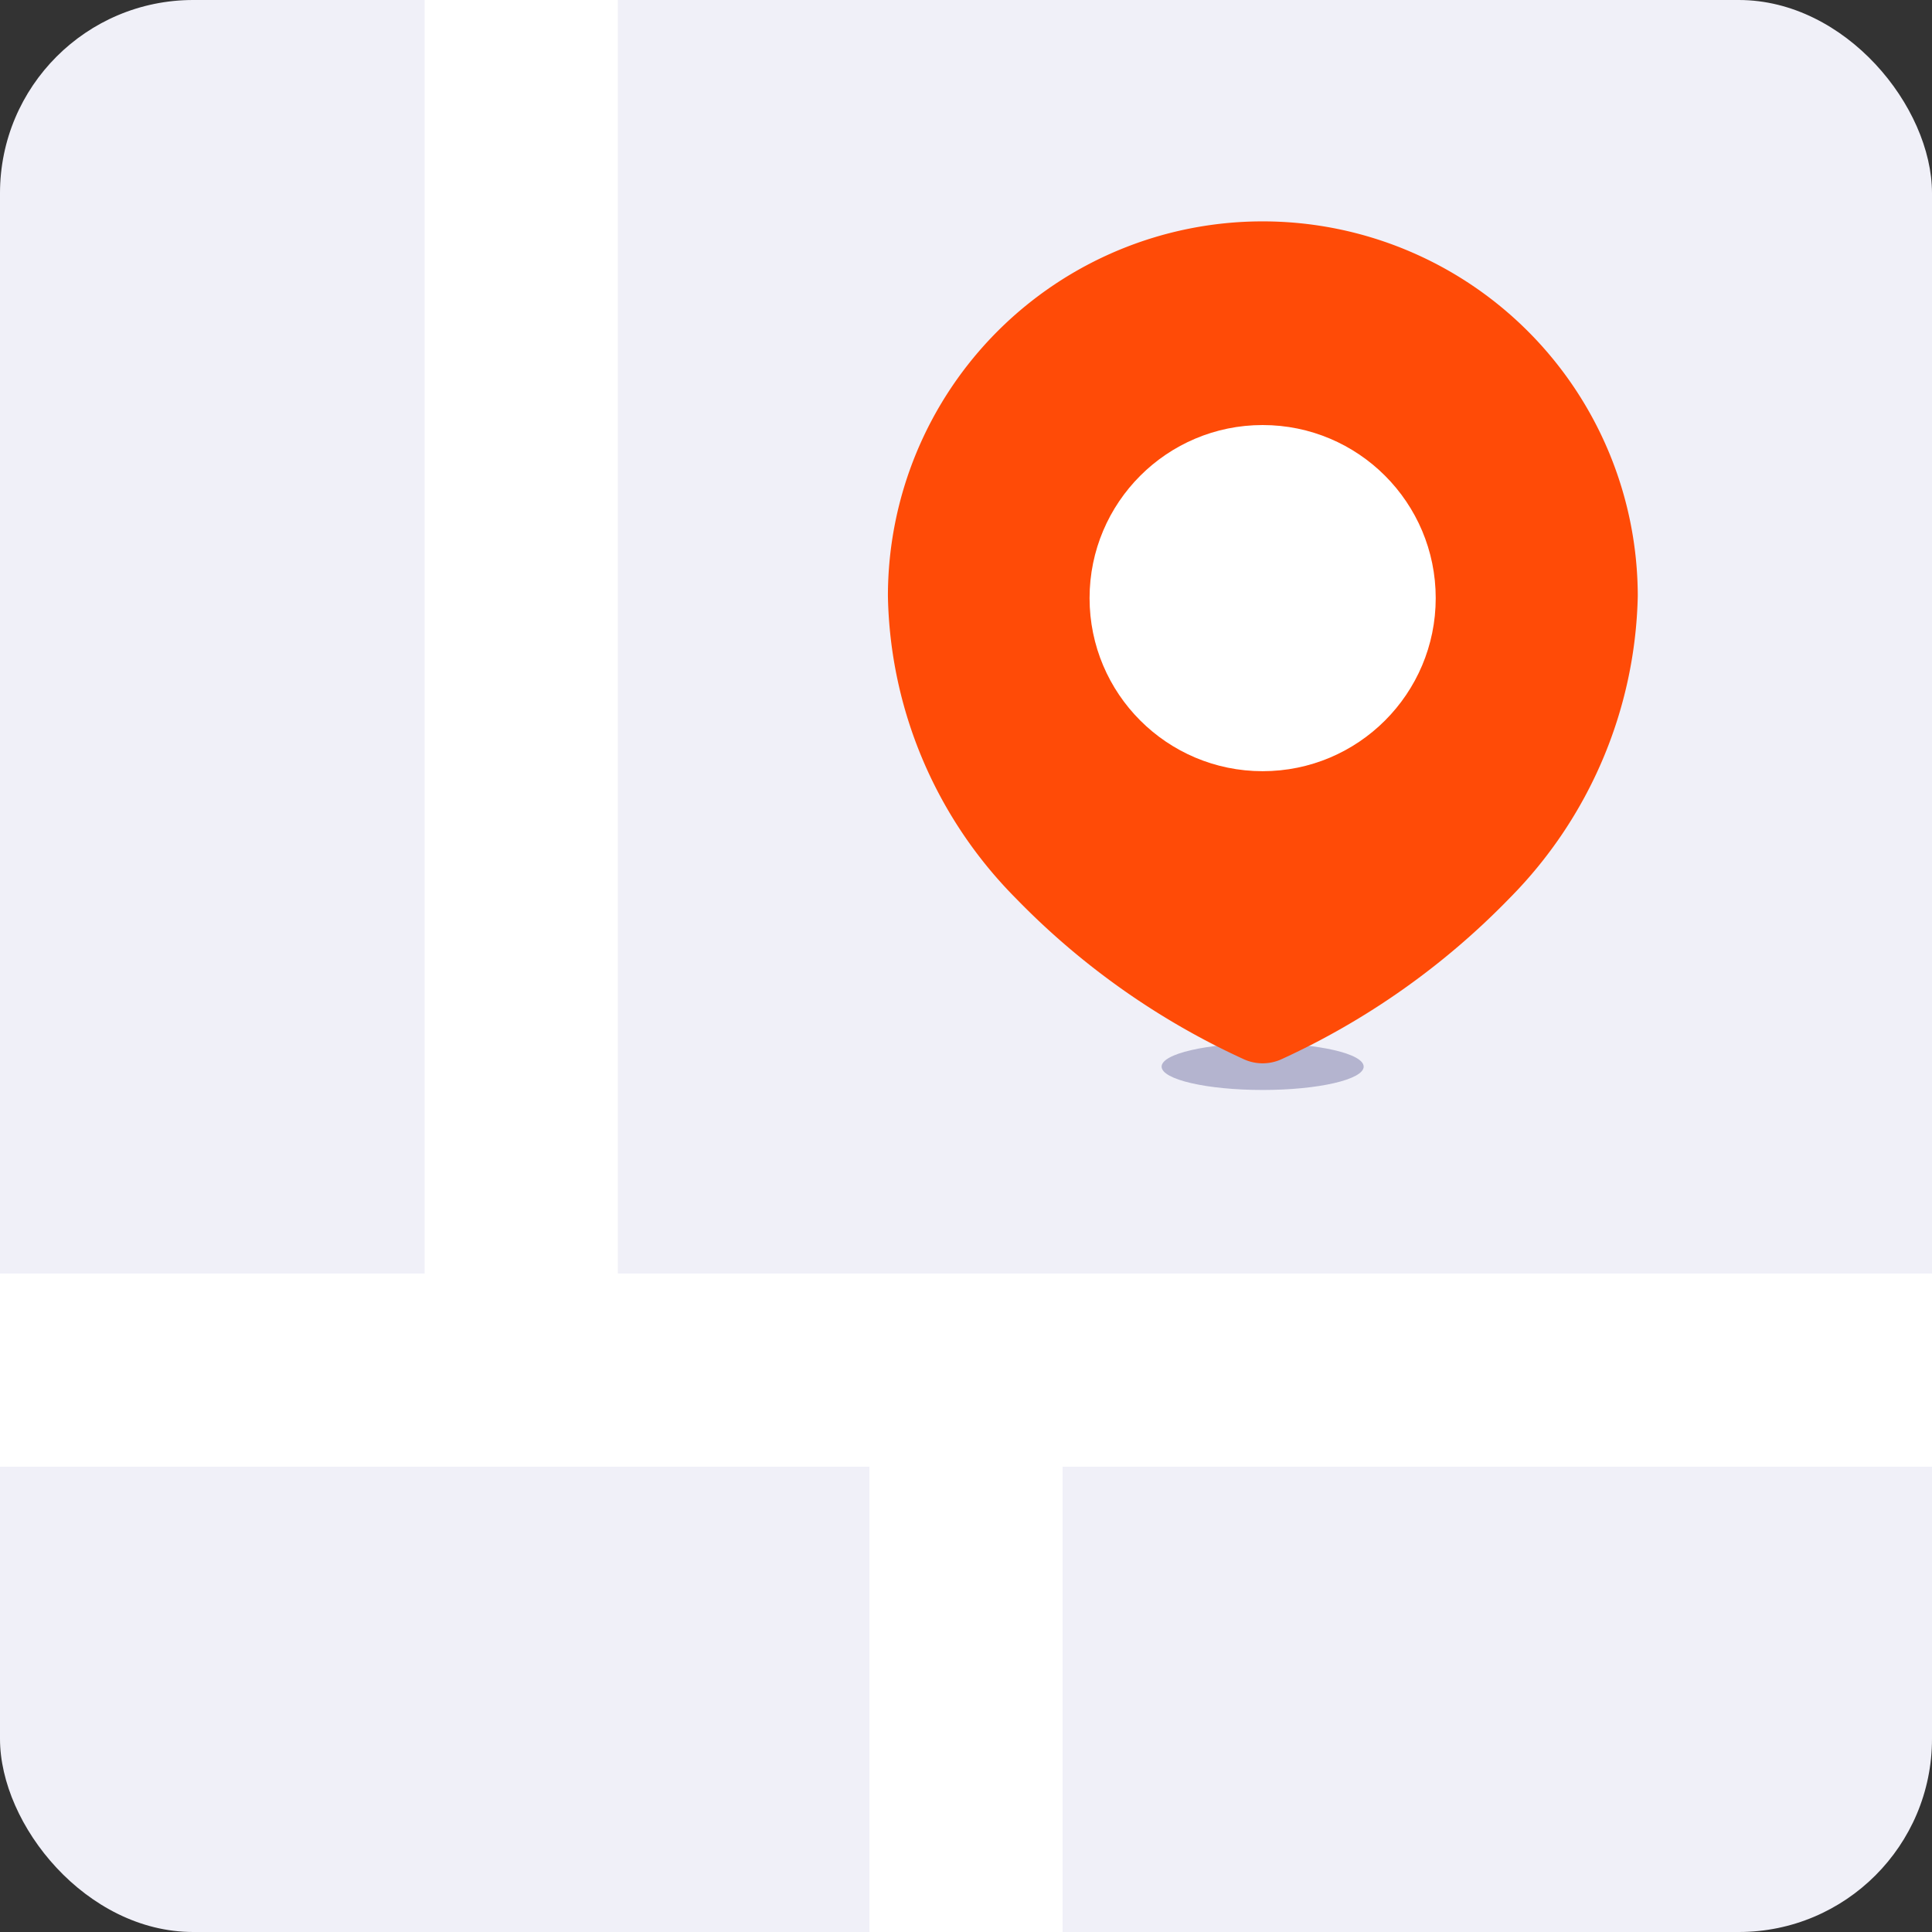
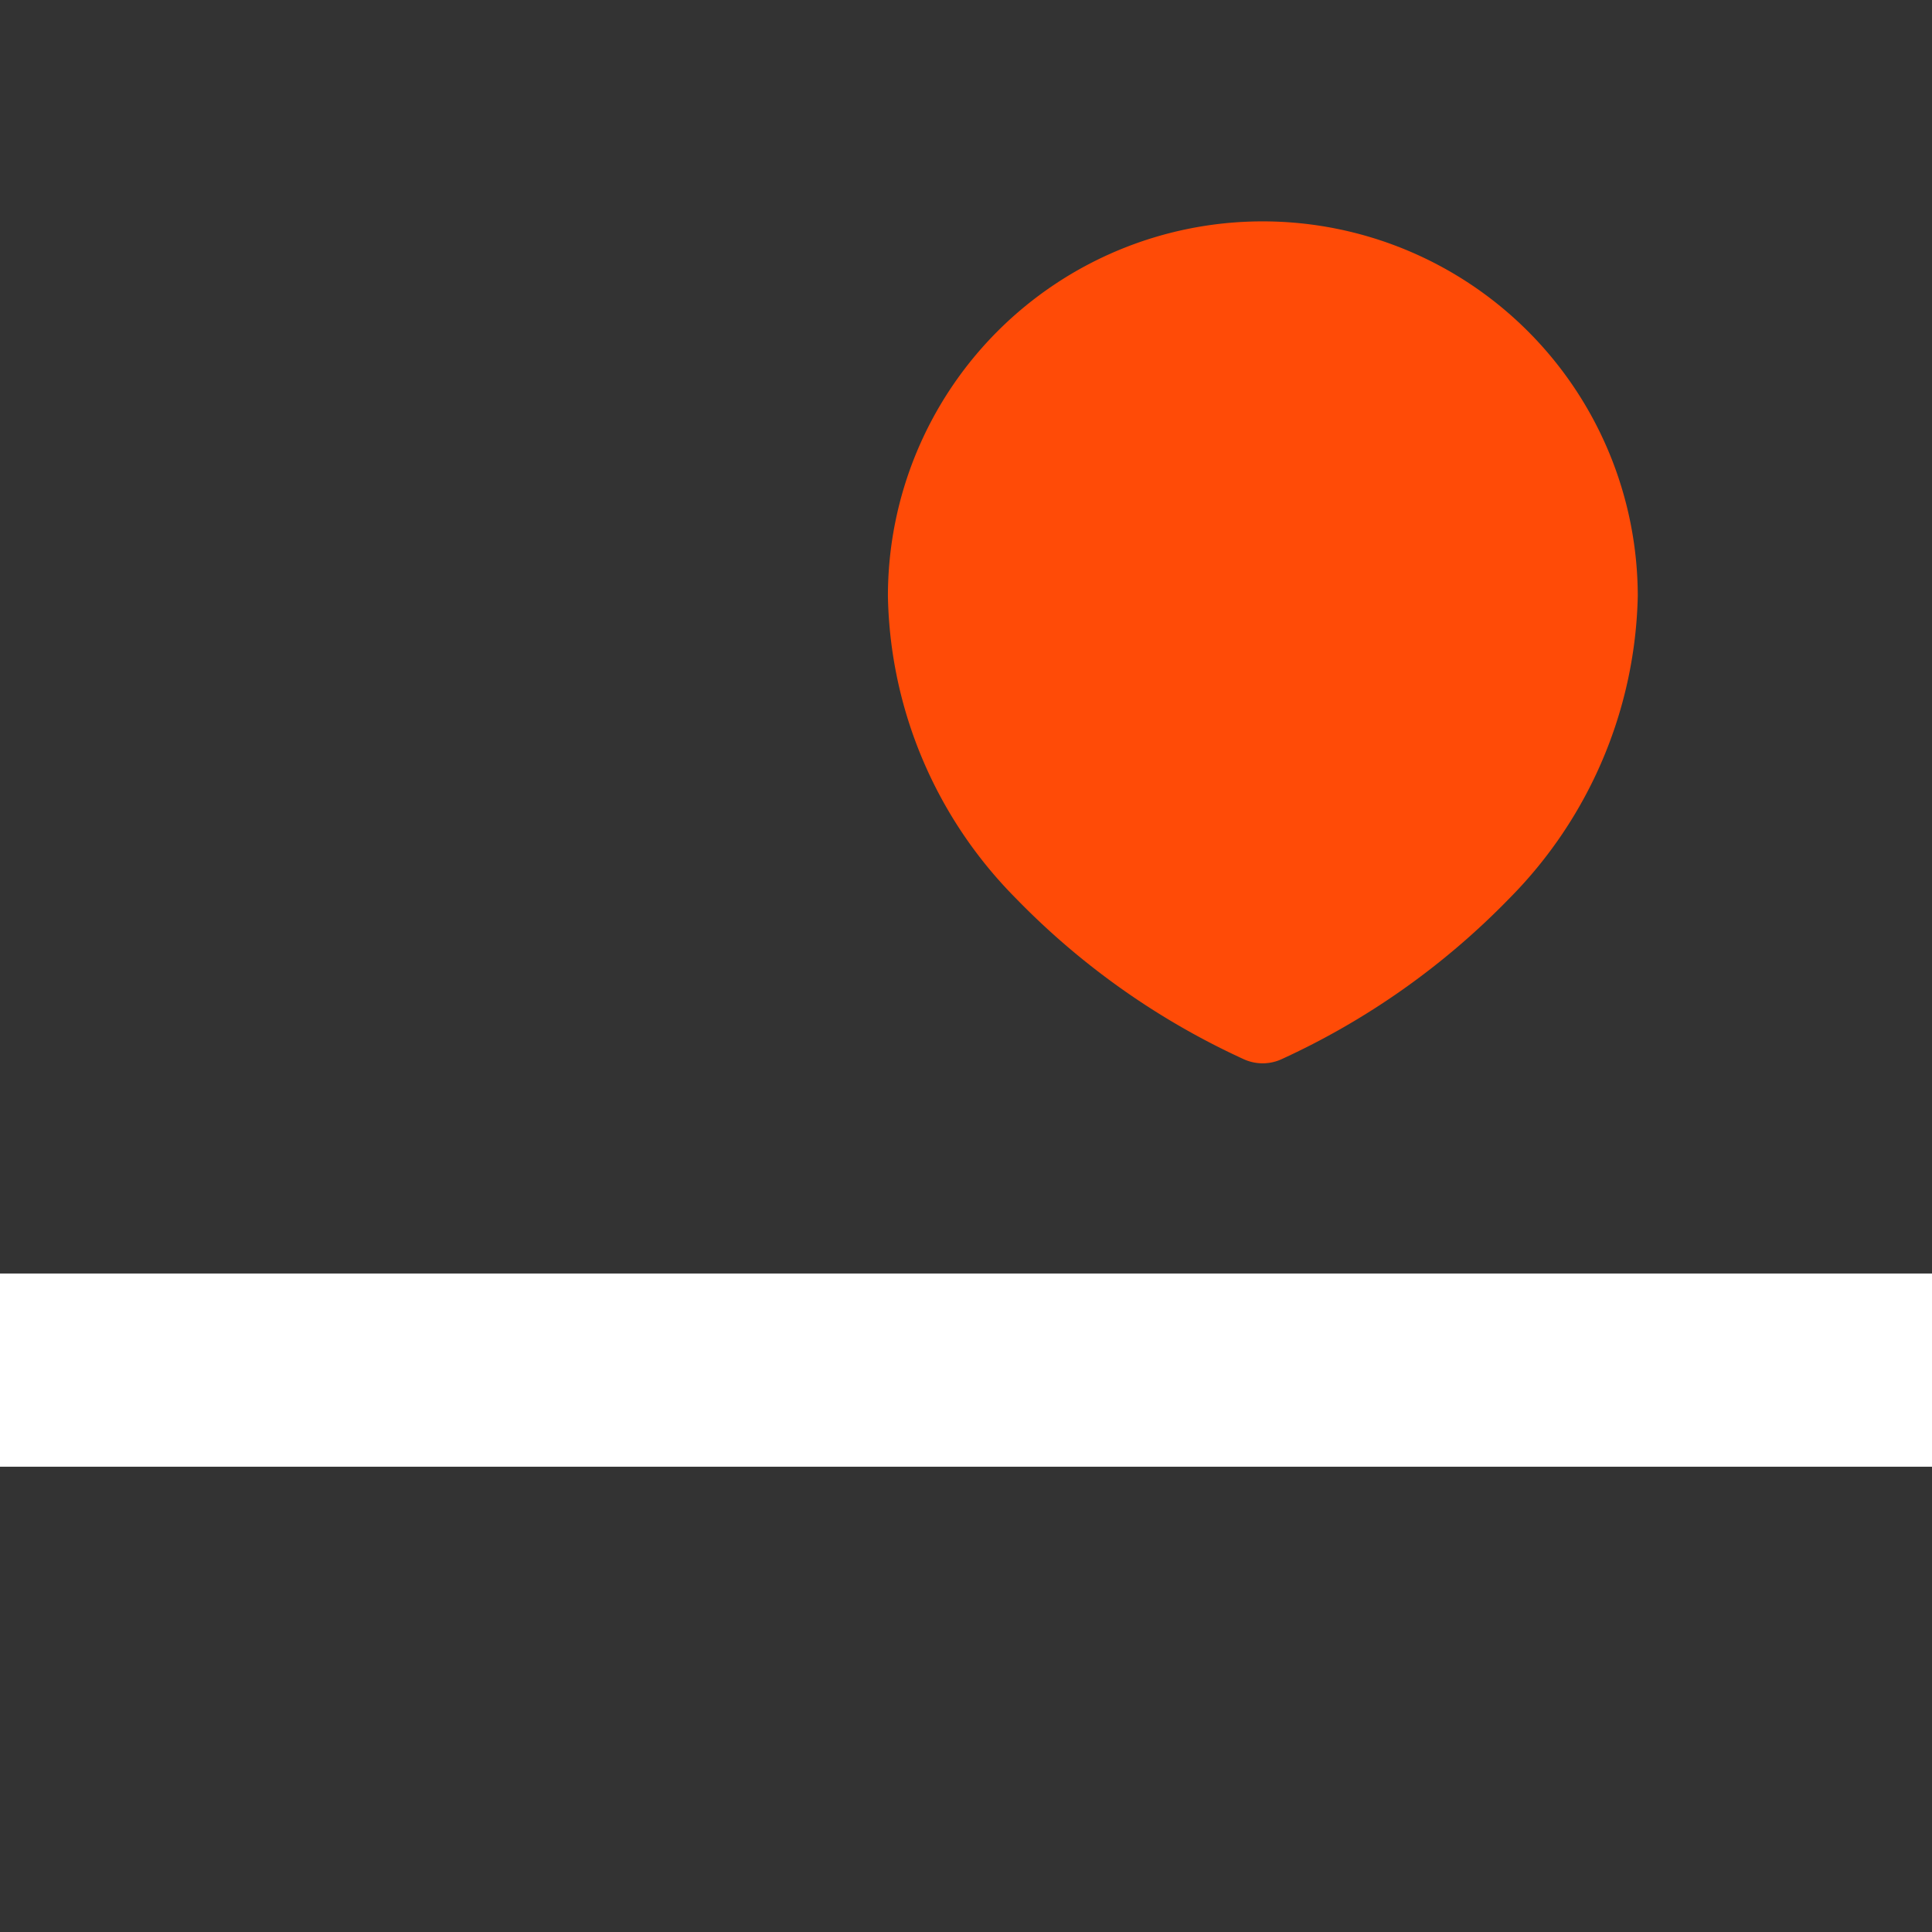
<svg xmlns="http://www.w3.org/2000/svg" viewBox="0 0 48 48">
  <rect x="0" y="0" width="48" height="48" fill="#333333" stroke="none" />
  <defs>
    <style>.cls-1{fill:#f0f0f8;}.cls-2{fill:#fff;}.cls-3{fill:#b4b4cf;}.cls-4{fill:#ff4b07;fill-rule:evenodd;}</style>
  </defs>
  <g id="Слой_2" data-name="Слой 2">
    <g id="Слой_1-2" data-name="Слой 1">
-       <rect class="cls-1" width="48" height="48" rx="4.8" />
      <rect class="cls-2" y="31.64" width="48" height="4.8" />
-       <rect class="cls-2" x="-3.15" y="13.7" width="32.21" height="4.8" transform="translate(29.05 3.15) rotate(90)" />
-       <rect class="cls-2" x="17.97" y="39.57" width="12.07" height="4.8" transform="translate(65.97 17.97) rotate(90)" />
-       <ellipse class="cls-3" cx="31.37" cy="26.5" rx="2.51" ry="0.58" />
      <path class="cls-4" d="M31.37,5.5a9.31,9.31,0,0,0-9.31,9.31,10.94,10.94,0,0,0,3.18,7.51,18.79,18.79,0,0,0,5.67,4,1.13,1.13,0,0,0,.92,0,18.79,18.79,0,0,0,5.67-4,11,11,0,0,0,3.19-7.51A9.32,9.32,0,0,0,31.37,5.5Z" />
-       <circle class="cls-2" cx="31.37" cy="14.86" r="4.3" />
    </g>
  </g>
</svg>